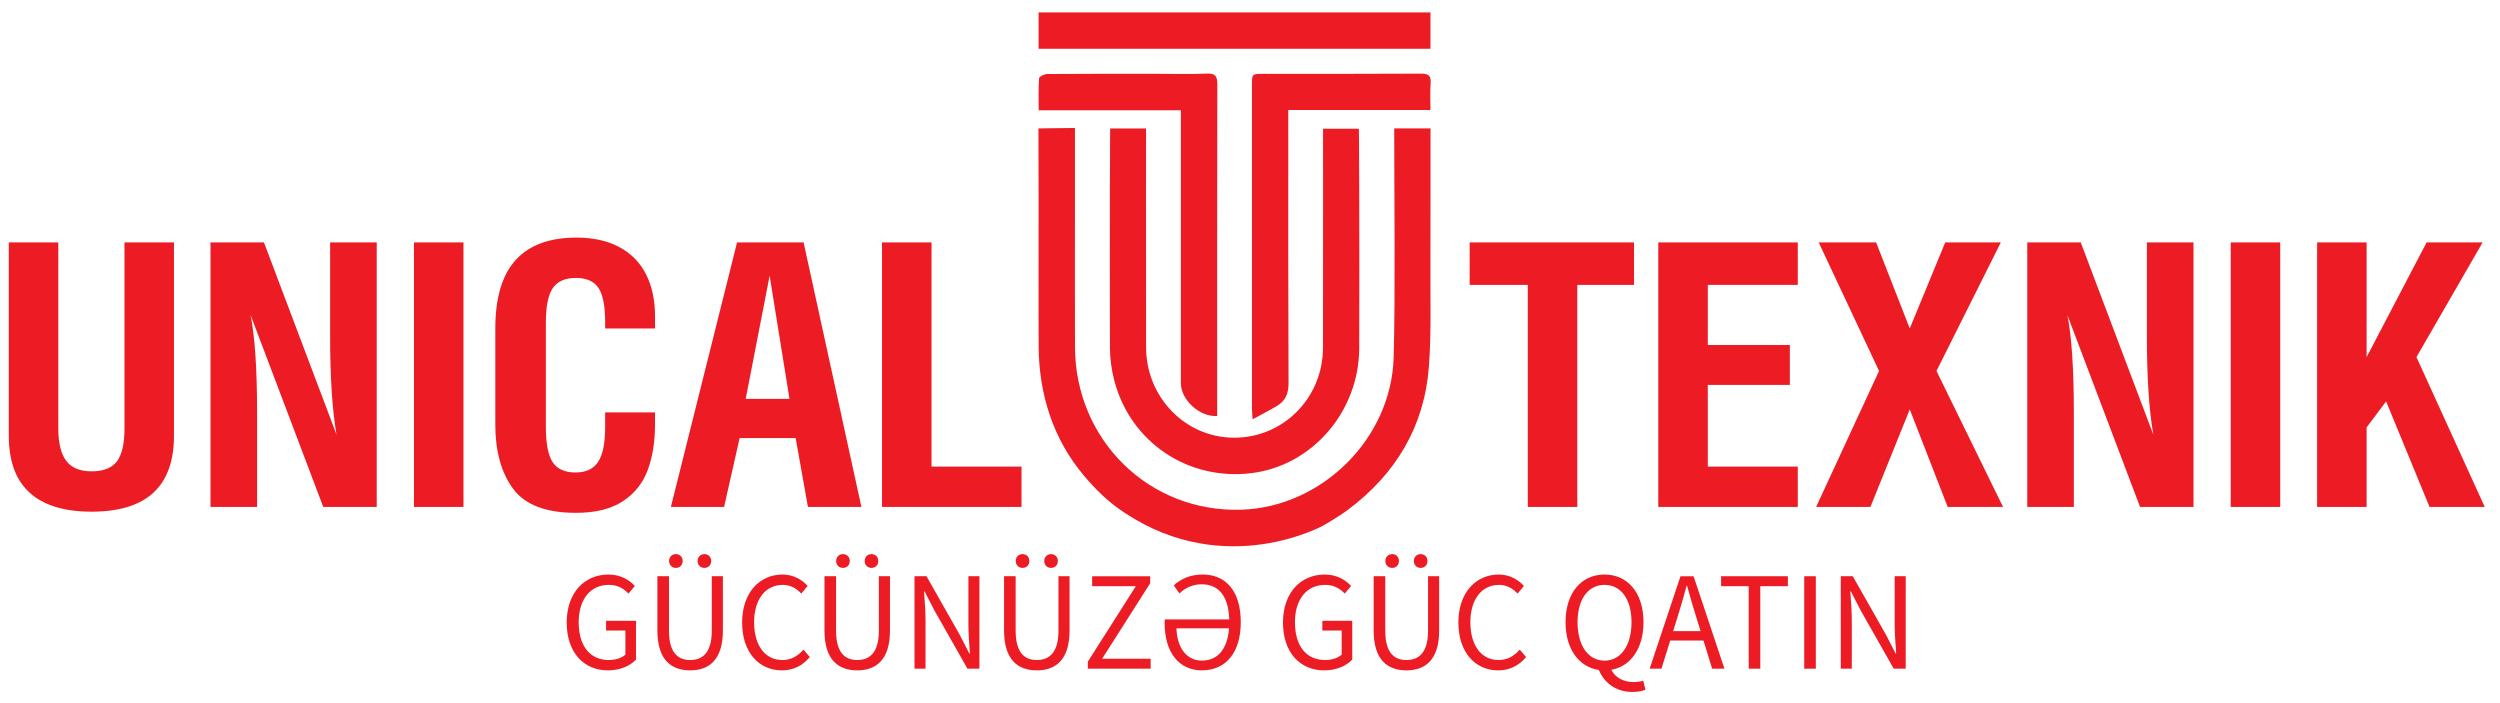
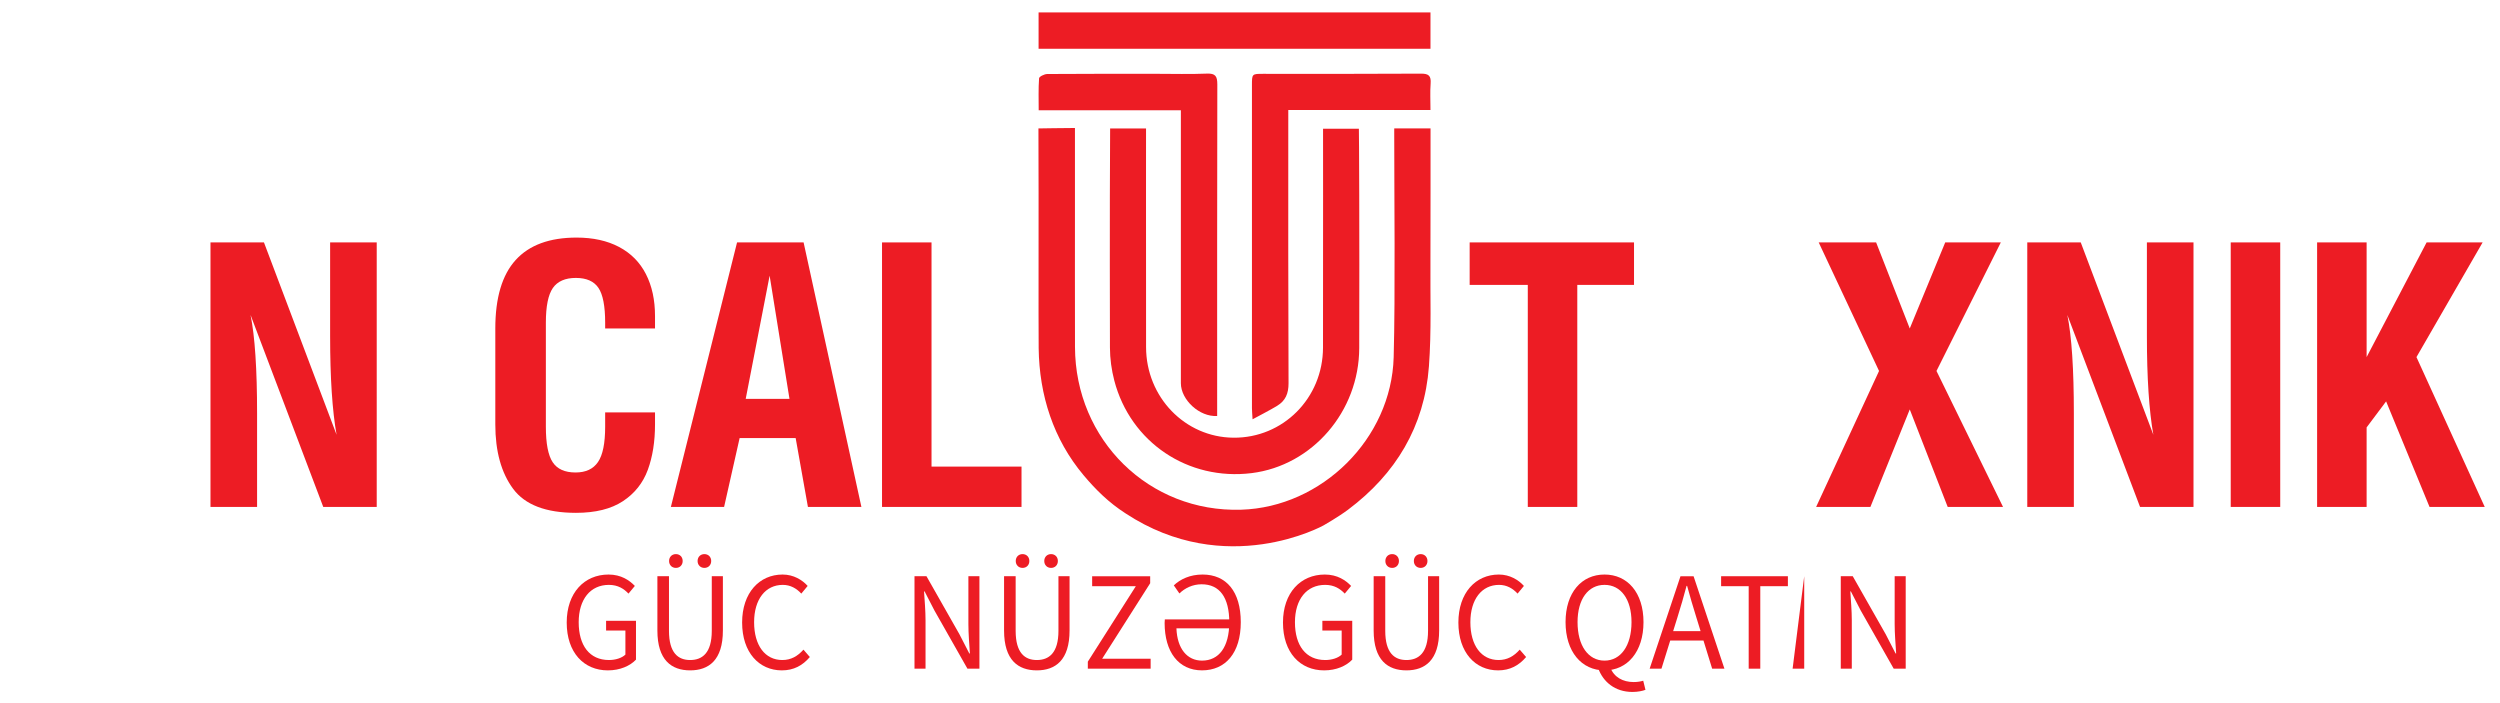
<svg xmlns="http://www.w3.org/2000/svg" xmlns:ns1="http://sodipodi.sourceforge.net/DTD/sodipodi-0.dtd" xmlns:ns2="http://www.inkscape.org/namespaces/inkscape" version="1.1" id="svg2" width="426.667" height="120" viewBox="0 0 426.667 120" ns1:docname="UnicalTexnikLogo.ai">
  <defs id="defs6">
    <clipPath clipPathUnits="userSpaceOnUse" id="clipPath16">
      <path d="M 0,90 H 320 V 0 H 0 Z" id="path14" />
    </clipPath>
  </defs>
  <ns1:namedview id="namedview4" pagecolor="#ffffff" bordercolor="#000000" borderopacity="0.25" ns2:showpageshadow="2" ns2:pageopacity="0.0" ns2:pagecheckerboard="0" ns2:deskcolor="#d1d1d1" />
  <g id="g8" ns2:groupmode="layer" ns2:label="UnicalTexnikLogo" transform="matrix(1.333,0,0,-1.333,0,120)">
    <g id="g10">
      <g id="g12" clip-path="url(#clipPath16)">
        <g id="g18" transform="translate(1.127,34.224)">
-           <path d="M 0,0 V 24.763 H 6.339 V 0.948 c 0,-1.877 0.338,-3.262 1.015,-4.154 0.677,-0.894 1.759,-1.34 3.242,-1.34 1.535,0 2.622,0.432 3.259,1.291 0.638,0.863 0.956,2.265 0.956,4.203 v 23.815 h 6.335 V 0 c 0,-6.476 -3.515,-9.713 -10.55,-9.713 -1.815,0 -3.393,0.217 -4.733,0.649 -1.341,0.431 -2.446,1.061 -3.315,1.895 -0.869,0.832 -1.512,1.845 -1.925,3.04 C 0.208,-2.935 0,-1.557 0,0" style="fill:#ed1c24;fill-opacity:1;fill-rule:nonzero;stroke:none" id="path20" />
-         </g>
+           </g>
        <g id="g22" transform="translate(26.949,25.119)">
          <path d="M 0,0 V 33.866 H 6.846 L 16.144,9.241 c -0.55,3.079 -0.826,7.286 -0.826,12.622 v 12.003 h 5.966 V 0 H 14.438 L 5.13,24.579 C 5.687,21.838 5.966,17.63 5.966,11.957 V 0 Z" style="fill:#ed1c24;fill-opacity:1;fill-rule:nonzero;stroke:none" id="path24" />
        </g>
-         <path d="m 53,58.986 h 6.339 V 25.119 H 53 Z" style="fill:#ed1c24;fill-opacity:1;fill-rule:nonzero;stroke:none" id="path26" />
        <g id="g28" transform="translate(77.48,47.968)">
          <path d="m 0,0 v 0.745 c 0,2.114 -0.286,3.598 -0.858,4.449 -0.573,0.851 -1.537,1.277 -2.893,1.277 -1.363,0 -2.344,-0.43 -2.943,-1.287 -0.598,-0.86 -0.897,-2.341 -0.897,-4.439 v -13.322 c 0,-2.16 0.291,-3.676 0.876,-4.551 0.582,-0.875 1.556,-1.311 2.92,-1.311 1.31,0 2.269,0.444 2.879,1.34 0.61,0.891 0.916,2.4 0.916,4.522 v 1.833 h 6.383 v -1.545 c 0,-2.2 -0.308,-4.137 -0.925,-5.82 -0.619,-1.679 -1.681,-3.015 -3.191,-4.008 -1.509,-0.993 -3.512,-1.489 -6.012,-1.489 -3.839,0 -6.518,1.025 -8.037,3.075 -1.522,2.051 -2.282,4.798 -2.282,8.242 V 0 c 0,3.932 0.87,6.855 2.609,8.768 1.737,1.913 4.338,2.868 7.801,2.868 2.108,0 3.92,-0.4 5.436,-1.201 C 3.3,9.632 4.445,8.474 5.22,6.958 5.995,5.443 6.383,3.654 6.383,1.593 V 0 Z" style="fill:#ed1c24;fill-opacity:1;fill-rule:nonzero;stroke:none" id="path30" />
        </g>
        <g id="g32" transform="translate(95.475,38.955)">
          <path d="M 0,0 H 5.604 L 3.062,15.771 Z m -9.581,-13.836 8.473,33.866 h 8.519 l 7.4,-33.866 H 7.965 l -1.571,8.818 h -7.173 l -1.988,-8.818 z" style="fill:#ed1c24;fill-opacity:1;fill-rule:nonzero;stroke:none" id="path34" />
        </g>
        <g id="g36" transform="translate(112.928,25.119)">
          <path d="M 0,0 V 33.866 H 6.337 V 5.164 H 17.859 V 0 Z" style="fill:#ed1c24;fill-opacity:1;fill-rule:nonzero;stroke:none" id="path38" />
        </g>
        <g id="g40" transform="translate(209.207,58.986)">
          <path d="m 0,0 v -5.44 h -7.263 v -28.427 h -6.338 V -5.44 h -7.443 V 0 Z" style="fill:#ed1c24;fill-opacity:1;fill-rule:nonzero;stroke:none" id="path42" />
        </g>
        <g id="g44" transform="translate(212.314,25.119)">
-           <path d="M 0,0 V 33.866 H 17.86 V 28.428 H 6.339 V 20.731 H 16.844 V 15.623 H 6.339 V 5.164 H 17.86 V 0 Z" style="fill:#ed1c24;fill-opacity:1;fill-rule:nonzero;stroke:none" id="path46" />
-         </g>
+           </g>
        <g id="g48" transform="translate(240.578,42.527)">
          <path d="m 0,0 -7.726,16.458 h 7.352 L 3.933,5.441 8.473,16.458 h 7.118 L 7.354,0 15.874,-17.408 H 8.79 L 3.933,-4.924 -1.106,-17.408 h -6.949 z" style="fill:#ed1c24;fill-opacity:1;fill-rule:nonzero;stroke:none" id="path50" />
        </g>
        <g id="g52" transform="translate(259.556,25.119)">
          <path d="M 0,0 V 33.866 H 6.847 L 16.142,9.241 c -0.548,3.079 -0.826,7.286 -0.826,12.622 v 12.003 h 5.966 V 0 H 14.438 L 5.13,24.579 C 5.686,21.838 5.964,17.63 5.964,11.957 V 0 Z" style="fill:#ed1c24;fill-opacity:1;fill-rule:nonzero;stroke:none" id="path54" />
        </g>
        <path d="m 285.604,58.986 h 6.338 V 25.119 h -6.338 z" style="fill:#ed1c24;fill-opacity:1;fill-rule:nonzero;stroke:none" id="path56" />
        <g id="g58" transform="translate(296.664,25.119)">
          <path d="M 0,0 V 33.866 H 6.339 V 19.183 l 7.681,14.683 h 7.171 L 12.72,19.183 21.462,0 H 14.394 L 8.835,13.514 6.339,10.182 V 0 Z" style="fill:#ed1c24;fill-opacity:1;fill-rule:nonzero;stroke:none" id="path60" />
        </g>
        <g id="g62" transform="translate(72.557,10.317)">
          <path d="M 0,0 C 0,3.817 2.262,6.146 5.358,6.146 6.976,6.146 8.04,5.4 8.724,4.687 L 7.91,3.705 C 7.317,4.324 6.568,4.822 5.397,4.822 3.044,4.822 1.534,2.99 1.534,0.039 c 0,-2.974 1.386,-4.838 3.878,-4.838 0.836,0 1.643,0.254 2.103,0.695 v 3.082 H 5.042 V 0.226 H 8.87 V -4.749 C 8.12,-5.542 6.84,-6.124 5.27,-6.124 2.191,-6.124 0,-3.844 0,0" style="fill:#ed1c24;fill-opacity:1;fill-rule:nonzero;stroke:none" id="path64" />
        </g>
        <g id="g66" transform="translate(89.314,18.196)">
          <path d="M 0,0 C 0,0.52 0.368,0.883 0.872,0.883 1.374,0.883 1.742,0.52 1.742,0 1.742,-0.519 1.374,-0.883 0.872,-0.883 0.368,-0.883 0,-0.519 0,0 m -3.65,0 c 0,0.52 0.367,0.883 0.87,0.883 0.504,0 0.87,-0.363 0.87,-0.883 0,-0.519 -0.366,-0.883 -0.87,-0.883 -0.503,0 -0.87,0.364 -0.87,0.883 m -1.497,-8.897 v 6.948 h 1.484 v -6.99 c 0,-2.846 1.186,-3.74 2.711,-3.74 1.545,0 2.768,0.894 2.768,3.74 v 6.99 h 1.423 v -6.948 c 0,-3.8 -1.809,-5.105 -4.191,-5.105 -2.385,0 -4.195,1.305 -4.195,5.105" style="fill:#ed1c24;fill-opacity:1;fill-rule:nonzero;stroke:none" id="path68" />
        </g>
        <g id="g70" transform="translate(95.016,10.317)">
          <path d="m 0,0 c 0,3.817 2.217,6.146 5.181,6.146 1.417,0 2.527,-0.699 3.21,-1.459 L 7.577,3.705 C 6.962,4.369 6.19,4.822 5.207,4.822 3,4.822 1.534,2.99 1.534,0.039 c 0,-2.974 1.401,-4.838 3.613,-4.838 1.114,0 1.961,0.491 2.706,1.329 L 8.669,-4.416 C 7.746,-5.501 6.602,-6.124 5.087,-6.124 2.18,-6.124 0,-3.844 0,0" style="fill:#ed1c24;fill-opacity:1;fill-rule:nonzero;stroke:none" id="path72" />
        </g>
        <g id="g74" transform="translate(110.706,18.196)">
-           <path d="M 0,0 C 0,0.52 0.368,0.883 0.872,0.883 1.374,0.883 1.742,0.52 1.742,0 1.742,-0.519 1.374,-0.883 0.872,-0.883 0.368,-0.883 0,-0.519 0,0 m -3.65,0 c 0,0.52 0.367,0.883 0.87,0.883 0.504,0 0.87,-0.363 0.87,-0.883 0,-0.519 -0.366,-0.883 -0.87,-0.883 -0.503,0 -0.87,0.364 -0.87,0.883 m -1.497,-8.897 v 6.948 h 1.484 v -6.99 c 0,-2.846 1.186,-3.74 2.711,-3.74 1.545,0 2.768,0.894 2.768,3.74 v 6.99 h 1.423 v -6.948 c 0,-3.8 -1.809,-5.105 -4.191,-5.105 -2.385,0 -4.195,1.305 -4.195,5.105" style="fill:#ed1c24;fill-opacity:1;fill-rule:nonzero;stroke:none" id="path76" />
-         </g>
+           </g>
        <g id="g78" transform="translate(117.085,16.247)">
          <path d="m 0,0 h 1.534 l 4.225,-7.442 1.26,-2.451 H 7.091 C 7.016,-8.697 6.9,-7.363 6.9,-6.126 V 0 H 8.313 V -11.837 H 6.778 L 2.554,-4.389 1.293,-1.944 H 1.222 c 0.074,-1.199 0.191,-2.46 0.191,-3.698 v -6.195 H 0 Z" style="fill:#ed1c24;fill-opacity:1;fill-rule:nonzero;stroke:none" id="path80" />
        </g>
        <g id="g82" transform="translate(133.699,18.196)">
          <path d="M 0,0 C 0,0.52 0.368,0.883 0.872,0.883 1.374,0.883 1.742,0.52 1.742,0 1.742,-0.519 1.374,-0.883 0.872,-0.883 0.368,-0.883 0,-0.519 0,0 m -3.65,0 c 0,0.52 0.367,0.883 0.87,0.883 0.504,0 0.87,-0.363 0.87,-0.883 0,-0.519 -0.366,-0.883 -0.87,-0.883 -0.503,0 -0.87,0.364 -0.87,0.883 m -1.497,-8.897 v 6.948 h 1.484 v -6.99 c 0,-2.846 1.186,-3.74 2.711,-3.74 1.545,0 2.768,0.894 2.768,3.74 v 6.99 h 1.423 v -6.948 c 0,-3.8 -1.809,-5.105 -4.191,-5.105 -2.385,0 -4.195,1.305 -4.195,5.105" style="fill:#ed1c24;fill-opacity:1;fill-rule:nonzero;stroke:none" id="path84" />
        </g>
        <g id="g86" transform="translate(139.276,5.307)">
          <path d="M 0,0 6.147,9.664 H 0.554 v 1.275 h 7.43 V 10.044 L 1.837,0.379 h 6.206 v -1.275 l -8.043,0 z" style="fill:#ed1c24;fill-opacity:1;fill-rule:nonzero;stroke:none" id="path88" />
        </g>
        <g id="g90" transform="translate(149.109,10.263)">
          <path d="M 0,0 C 0,0.144 0.011,0.299 0.026,0.454 H 8.611 V -0.688 H 1.512 c 0.096,-2.621 1.383,-4.132 3.275,-4.132 2.162,0 3.491,1.725 3.491,4.914 0,3.151 -1.214,4.859 -3.542,4.859 -1.155,0 -2.151,-0.496 -2.843,-1.175 L 1.177,4.812 C 2.005,5.61 3.268,6.201 4.859,6.201 7.897,6.201 9.751,4.03 9.751,0.094 9.751,-3.839 7.794,-6.068 4.787,-6.068 1.779,-6.068 0,-3.706 0,0" style="fill:#ed1c24;fill-opacity:1;fill-rule:nonzero;stroke:none" id="path92" />
        </g>
        <g id="g94" transform="translate(164.262,10.317)">
          <path d="m 0,0 c 0,3.817 2.262,6.146 5.357,6.146 1.62,0 2.684,-0.746 3.367,-1.459 L 7.91,3.705 C 7.318,4.324 6.569,4.822 5.396,4.822 3.044,4.822 1.533,2.99 1.533,0.039 c 0,-2.974 1.388,-4.838 3.878,-4.838 0.838,0 1.644,0.254 2.104,0.695 v 3.082 H 5.043 V 0.226 H 8.869 V -4.749 C 8.119,-5.542 6.84,-6.124 5.27,-6.124 2.192,-6.124 0,-3.844 0,0" style="fill:#ed1c24;fill-opacity:1;fill-rule:nonzero;stroke:none" id="path96" />
        </g>
        <g id="g98" transform="translate(181.019,18.196)">
          <path d="M 0,0 C 0,0.52 0.369,0.883 0.871,0.883 1.375,0.883 1.741,0.52 1.741,0 1.741,-0.519 1.375,-0.883 0.871,-0.883 0.369,-0.883 0,-0.519 0,0 m -3.648,0 c 0,0.52 0.366,0.883 0.87,0.883 0.502,0 0.868,-0.363 0.868,-0.883 0,-0.519 -0.366,-0.883 -0.868,-0.883 -0.504,0 -0.87,0.364 -0.87,0.883 m -1.499,-8.897 v 6.948 h 1.485 v -6.99 c 0,-2.846 1.184,-3.74 2.71,-3.74 1.547,0 2.768,0.894 2.768,3.74 v 6.99 h 1.422 v -6.948 c 0,-3.8 -1.808,-5.105 -4.19,-5.105 -2.384,0 -4.195,1.305 -4.195,5.105" style="fill:#ed1c24;fill-opacity:1;fill-rule:nonzero;stroke:none" id="path100" />
        </g>
        <g id="g102" transform="translate(186.72,10.317)">
          <path d="m 0,0 c 0,3.817 2.218,6.146 5.183,6.146 1.415,0 2.526,-0.699 3.208,-1.459 L 7.579,3.705 C 6.963,4.369 6.191,4.822 5.207,4.822 3,4.822 1.535,2.99 1.535,0.039 c 0,-2.974 1.402,-4.838 3.612,-4.838 1.116,0 1.963,0.491 2.707,1.329 L 8.67,-4.416 C 7.746,-5.501 6.604,-6.124 5.087,-6.124 2.181,-6.124 0,-3.844 0,0" style="fill:#ed1c24;fill-opacity:1;fill-rule:nonzero;stroke:none" id="path104" />
        </g>
        <g id="g106" transform="translate(204.624,4.451)">
          <path d="m 0,0 1.544,0.119 c 0.47,-1.25 1.614,-1.872 2.993,-1.872 0.52,0 0.913,0.078 1.225,0.171 L 6.048,-2.747 C 5.697,-2.887 5.079,-3.02 4.381,-3.02 2.141,-3.02 0.63,-1.725 0,0 m 4.262,5.919 c 0,2.949 -1.371,4.77 -3.454,4.77 -2.086,0 -3.455,-1.821 -3.455,-4.77 0,-3.015 1.369,-4.928 3.455,-4.928 2.083,0 3.454,1.913 3.454,4.928 m -8.445,0 c 0,3.792 2.058,6.094 4.991,6.094 2.931,0 4.989,-2.308 4.989,-6.094 0,-3.79 -2.058,-6.177 -4.989,-6.177 -2.933,0 -4.991,2.387 -4.991,6.177" style="fill:#ed1c24;fill-opacity:1;fill-rule:nonzero;stroke:none" id="path108" />
        </g>
        <path d="m 213.283,9.218 h 5.376 V 8.017 h -5.376 z m 1.873,7.028 h 1.677 l 3.949,-11.835 h -1.572 l -2.037,6.61 c -0.418,1.323 -0.795,2.624 -1.168,3.99 h -0.072 c -0.362,-1.374 -0.737,-2.667 -1.155,-3.99 l -2.058,-6.61 h -1.512 z" style="fill:#ed1c24;fill-opacity:1;fill-rule:nonzero;stroke:none" id="path110" />
        <g id="g112" transform="translate(223.888,14.971)">
          <path d="M 0,0 H -3.53 V 1.276 H 5.019 V 0 H 1.485 V -10.561 H 0 Z" style="fill:#ed1c24;fill-opacity:1;fill-rule:nonzero;stroke:none" id="path114" />
        </g>
-         <path d="m 230.998,16.246 h 1.486 V 4.41 h -1.486 z" style="fill:#ed1c24;fill-opacity:1;fill-rule:nonzero;stroke:none" id="path116" />
+         <path d="m 230.998,16.246 V 4.41 h -1.486 z" style="fill:#ed1c24;fill-opacity:1;fill-rule:nonzero;stroke:none" id="path116" />
        <g id="g118" transform="translate(235.678,16.247)">
          <path d="M 0,0 H 1.534 L 5.76,-7.442 7.019,-9.893 H 7.091 C 7.016,-8.697 6.9,-7.363 6.9,-6.126 V 0 H 8.313 V -11.837 H 6.778 l -4.224,7.448 -1.261,2.445 h -0.07 c 0.073,-1.199 0.188,-2.46 0.188,-3.698 v -6.195 H 0 Z" style="fill:#ed1c24;fill-opacity:1;fill-rule:nonzero;stroke:none" id="path120" />
        </g>
        <g id="g122" transform="translate(183.143,56.731)">
          <path d="m 0,0 c 0.015,1.444 0.012,16.856 0.012,16.856 0,0 -3.302,0.002 -4.646,0 0,0 -0.003,-0.389 -0.003,-0.5 -0.004,-7.647 0.148,-20.849 -0.071,-28.801 -0.287,-10.433 -9.211,-19.205 -19.524,-19.523 -11.78,-0.364 -21.245,8.901 -21.278,20.843 -0.017,5.815 -0.005,11.634 -0.005,17.452 v 9.127 1.451 c -1.229,0 -4.674,-0.057 -4.674,-0.057 10e-4,-0.132 0.003,-1.447 0.003,-1.605 0.04,-7.195 -0.013,-23.335 0.026,-26.531 0.077,-6.022 1.883,-11.657 5.75,-16.264 1.567,-1.865 3.225,-3.499 5.354,-4.872 12.902,-8.502 25.372,-1.551 25.372,-1.551 0,0 1.919,1.096 3.14,2.013 6.1,4.574 9.778,10.64 10.35,18.344 C 0.142,-9.1 -0.041,-4.54 0,0" style="fill:#ed1c24;fill-opacity:1;fill-rule:nonzero;stroke:none" id="path124" />
        </g>
        <g id="g126" transform="translate(142.132,73.579)">
          <path d="m 0,0 h 4.598 c 0,-0.475 -0.012,-13.132 0.004,-28 0.007,-6.408 4.987,-11.542 11.185,-11.596 6.34,-0.057 11.458,5.055 11.468,11.535 0.02,14.866 0.006,27.479 0.006,28.023 h 4.587 c 0.02,-0.325 0.089,-13.064 0.045,-28.08 -0.021,-8.141 -6.025,-15.049 -13.774,-16.012 -8.13,-1.009 -15.514,3.93 -17.584,11.843 -0.356,1.362 -0.555,2.812 -0.559,4.22 C -0.063,-13.052 -0.02,-0.437 0,0" style="fill:#ed1c24;fill-opacity:1;fill-rule:nonzero;stroke:none" id="path128" />
        </g>
        <g id="g130" transform="translate(164.942,75.941)">
          <path d="m 0,0 v -1.419 c 0,-17.191 -0.02,-16.371 0.033,-33.562 0.004,-1.332 -0.395,-2.246 -1.45,-2.889 -0.958,-0.583 -1.967,-1.084 -3.157,-1.732 -0.039,0.704 -0.078,1.062 -0.078,1.42 -0.002,19.784 -0.002,21.552 -10e-4,41.334 0,1.476 10e-4,1.477 1.431,1.477 6.739,0 13.476,-0.02 20.213,0.024 C 17.985,4.66 18.297,4.368 18.224,3.382 18.142,2.304 18.205,1.215 18.205,0 Z" style="fill:#ed1c24;fill-opacity:1;fill-rule:nonzero;stroke:none" id="path132" />
        </g>
        <g id="g134" transform="translate(151.189,75.903)">
          <path d="m 0,0 h -18.204 c 0,1.423 -0.048,2.766 0.05,4.096 0.015,0.216 0.68,0.545 1.047,0.548 4.664,0.037 9.328,0.023 13.994,0.025 2.147,0 4.296,-0.063 6.442,0.026 C 4.428,4.739 4.668,4.363 4.667,3.3 4.637,-16.219 4.646,-17.725 4.646,-37.244 v -1.895 C 2.398,-39.291 0,-37.077 0,-34.936 v 33.45 z" style="fill:#ed1c24;fill-opacity:1;fill-rule:nonzero;stroke:none" id="path136" />
        </g>
        <path d="m 183.147,83.779 h -50.175 v 4.653 h 50.175 z" style="fill:#ed1c24;fill-opacity:1;fill-rule:nonzero;stroke:none" id="path138" />
      </g>
    </g>
  </g>
</svg>